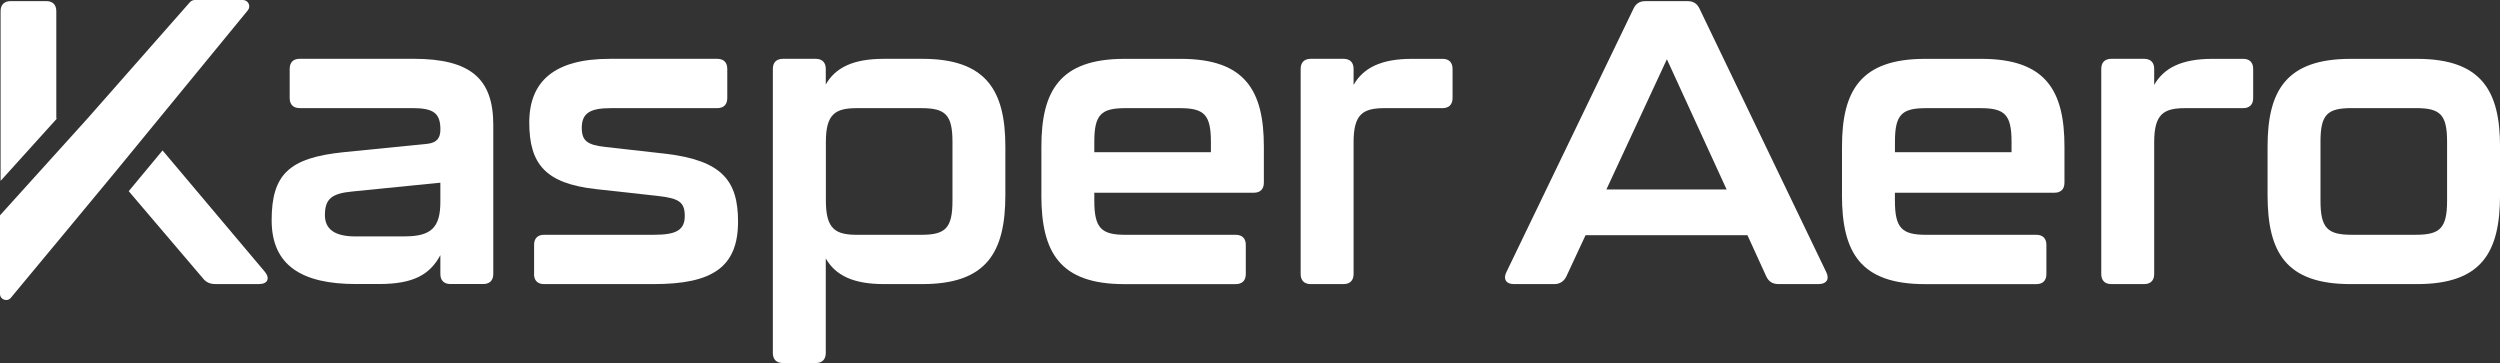
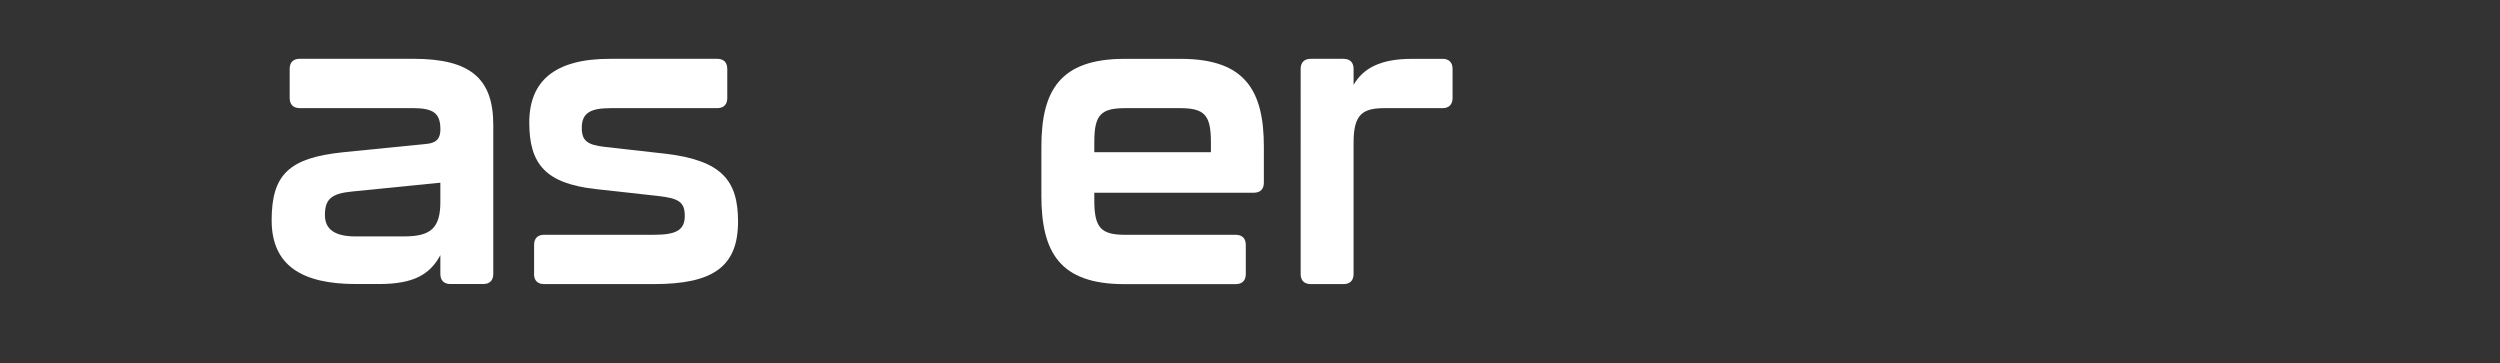
<svg xmlns="http://www.w3.org/2000/svg" id="Layer_1" data-name="Layer 1" viewBox="0 0 715.27 103.86">
  <rect x="0" y="0" width="715.27" height="103.86" fill="#333333" stroke="none" />
  <defs>
    <style>
      .cls-1 {
        fill: #fff;
      }
    </style>
  </defs>
  <g>
    <path class="cls-1" d="M77.72,63.04c0-13.07,4.93-17.89,20.53-19.49l24.08-2.41c2.75-.34,3.67-1.72,3.67-4.13,0-4.7-2.06-6.08-8.03-6.08h-32.22c-1.84,0-2.87-1.03-2.87-2.87v-8.37c0-1.84,1.03-2.87,2.87-2.87h32.56c16.51,0,22.82,5.85,22.82,18.92v42.65c0,1.83-1.03,2.87-2.87,2.87h-9.4c-1.83,0-2.87-1.03-2.87-2.87v-5.39c-2.98,5.5-7.57,8.26-17.54,8.26h-6.65c-15.37,0-24.08-5.27-24.08-18.23ZM115.78,67.63c7.57,0,10.21-2.52,10.21-9.86v-5.5l-25.23,2.52c-6.08.57-7.8,2.29-7.8,6.77,0,4.13,2.98,6.08,8.71,6.08h14.1Z" />
    <path class="cls-1" d="M152.81,78.41v-8.37c0-1.84,1.03-2.87,2.87-2.87h31.53c6.31,0,8.71-1.38,8.71-5.39s-1.72-5.05-7.8-5.73l-17.66-1.95c-14.33-1.61-19.03-7.11-19.03-19.04s7.34-18.23,23.05-18.23h30.73c1.84,0,2.87,1.03,2.87,2.87v8.37c0,1.83-1.03,2.87-2.87,2.87h-30.39c-5.73,0-8.37,1.26-8.37,5.62,0,3.78,1.61,4.93,6.88,5.5l17.31,1.95c16.05,1.95,20.52,7.8,20.52,19.38,0,12.96-7.22,17.89-24.08,17.89h-31.42c-1.84,0-2.87-1.03-2.87-2.87Z" />
-     <path class="cls-1" d="M287.64,41.95v13.87c0,16.4-5.39,25.46-23.74,25.46h-11.01c-8.83,0-13.87-2.52-16.63-7.34v27.06c0,1.83-1.03,2.87-2.87,2.87h-9.4c-1.83,0-2.87-1.03-2.87-2.87V19.7c0-1.84,1.03-2.87,2.87-2.87h9.4c1.83,0,2.87,1.03,2.87,2.87v4.47c2.75-4.82,7.8-7.34,16.63-7.34h11.01c18.34,0,23.74,9.17,23.74,25.11ZM272.51,40.57c0-7.8-2.06-9.63-8.94-9.63h-18.34c-6.19,0-8.94,1.6-8.94,9.63v16.86c0,8.14,2.75,9.75,8.94,9.75h18.34c6.88,0,8.94-1.83,8.94-9.75v-16.86Z" />
    <path class="cls-1" d="M297.95,55.82v-13.87c0-15.94,5.27-25.11,23.74-25.11h16.17c18.46,0,23.74,9.17,23.74,25.11v10.32c0,1.84-1.03,2.87-2.87,2.87h-45.64v2.29c0,7.91,2.06,9.75,8.94,9.75h31.53c1.83,0,2.87,1.03,2.87,2.87v8.37c0,1.83-1.03,2.87-2.87,2.87h-31.88c-18.46,0-23.74-9.06-23.74-25.46ZM346.45,43.55v-2.98c0-7.8-1.95-9.63-8.94-9.63h-15.48c-7,0-8.94,1.83-8.94,9.63v2.98h33.37Z" />
    <path class="cls-1" d="M412.72,16.83c1.83,0,2.87,1.03,2.87,2.87v8.37c0,1.83-1.03,2.87-2.87,2.87h-16.51c-6.19,0-8.94,1.6-8.94,9.75v37.72c0,1.83-1.03,2.87-2.87,2.87h-9.4c-1.83,0-2.87-1.03-2.87-2.87V19.7c0-1.84,1.03-2.87,2.87-2.87h9.4c1.84,0,2.87,1.03,2.87,2.87v4.59c2.75-4.82,7.8-7.45,16.62-7.45h8.83Z" />
-     <path class="cls-1" d="M505.35,79.1l-5.39-11.81h-46.32l-5.5,11.81c-.69,1.38-1.83,2.18-3.44,2.18h-11.58c-2.18,0-3.1-1.38-2.18-3.32L467.4,2.39c.69-1.38,1.72-2.06,3.33-2.06h12.15c1.6,0,2.64.69,3.32,2.06l36.35,75.56c.92,1.95,0,3.32-2.18,3.32h-11.58c-1.6,0-2.75-.69-3.44-2.18ZM494,54.21l-17.09-37.26-17.31,37.26h34.4ZM527.01,55.82v-13.87c0-15.94,5.27-25.11,23.74-25.11h16.17c18.46,0,23.74,9.17,23.74,25.11v10.32c0,1.84-1.03,2.87-2.87,2.87h-45.64v2.29c0,7.91,2.06,9.75,8.94,9.75h31.53c1.83,0,2.87,1.03,2.87,2.87v8.37c0,1.83-1.03,2.87-2.87,2.87h-31.88c-18.46,0-23.74-9.06-23.74-25.46ZM575.52,43.55v-2.98c0-7.8-1.95-9.63-8.94-9.63h-15.48c-7,0-8.94,1.83-8.94,9.63v2.98h33.37ZM641.78,16.83c1.83,0,2.87,1.03,2.87,2.87v8.37c0,1.83-1.03,2.87-2.87,2.87h-16.51c-6.19,0-8.94,1.6-8.94,9.75v37.72c0,1.83-1.03,2.87-2.87,2.87h-9.4c-1.83,0-2.87-1.03-2.87-2.87V19.7c0-1.84,1.03-2.87,2.87-2.87h9.4c1.84,0,2.87,1.03,2.87,2.87v4.59c2.75-4.82,7.8-7.45,16.62-7.45h8.83ZM648.77,55.82v-13.87c0-15.94,5.27-25.11,23.74-25.11h19.03c18.46,0,23.74,9.17,23.74,25.11v13.87c0,16.4-5.27,25.46-23.74,25.46h-19.03c-18.46,0-23.74-9.06-23.74-25.46ZM691.19,67.17c6.88,0,8.94-1.83,8.94-9.75v-16.86c0-7.8-1.95-9.63-8.94-9.63h-18.34c-7,0-8.94,1.83-8.94,9.63v16.86c0,7.91,2.06,9.75,8.94,9.75h18.34Z" />
  </g>
  <g>
-     <path class="cls-1" d="M16.11,33.92V3.19c0-1.83-1.03-2.87-2.87-2.87H3.04C1.21.32.17,1.36.17,3.19v48.56l16.11-17.83h-.17ZM75.73,77.71l-29.22-34.67-8.97,10.8-.71.86,21.26,24.97c.91,1.14,2.05,1.6,3.54,1.6h12.51c2.41,0,3.21-1.6,1.6-3.56Z" />
-     <path class="cls-1" d="M69.5,0c1.53,0,2.37,1.78,1.4,2.96l-38.34,46.74-16.45,19.84-9.75,11.73-3.26,3.94c-1.05,1.26-3.1.52-3.1-1.12v-22.48l.17-.19,24.84-27.49L54.32.65c.37-.41.88-.65,1.44-.65h13.74Z" />
-   </g>
+     </g>
</svg>